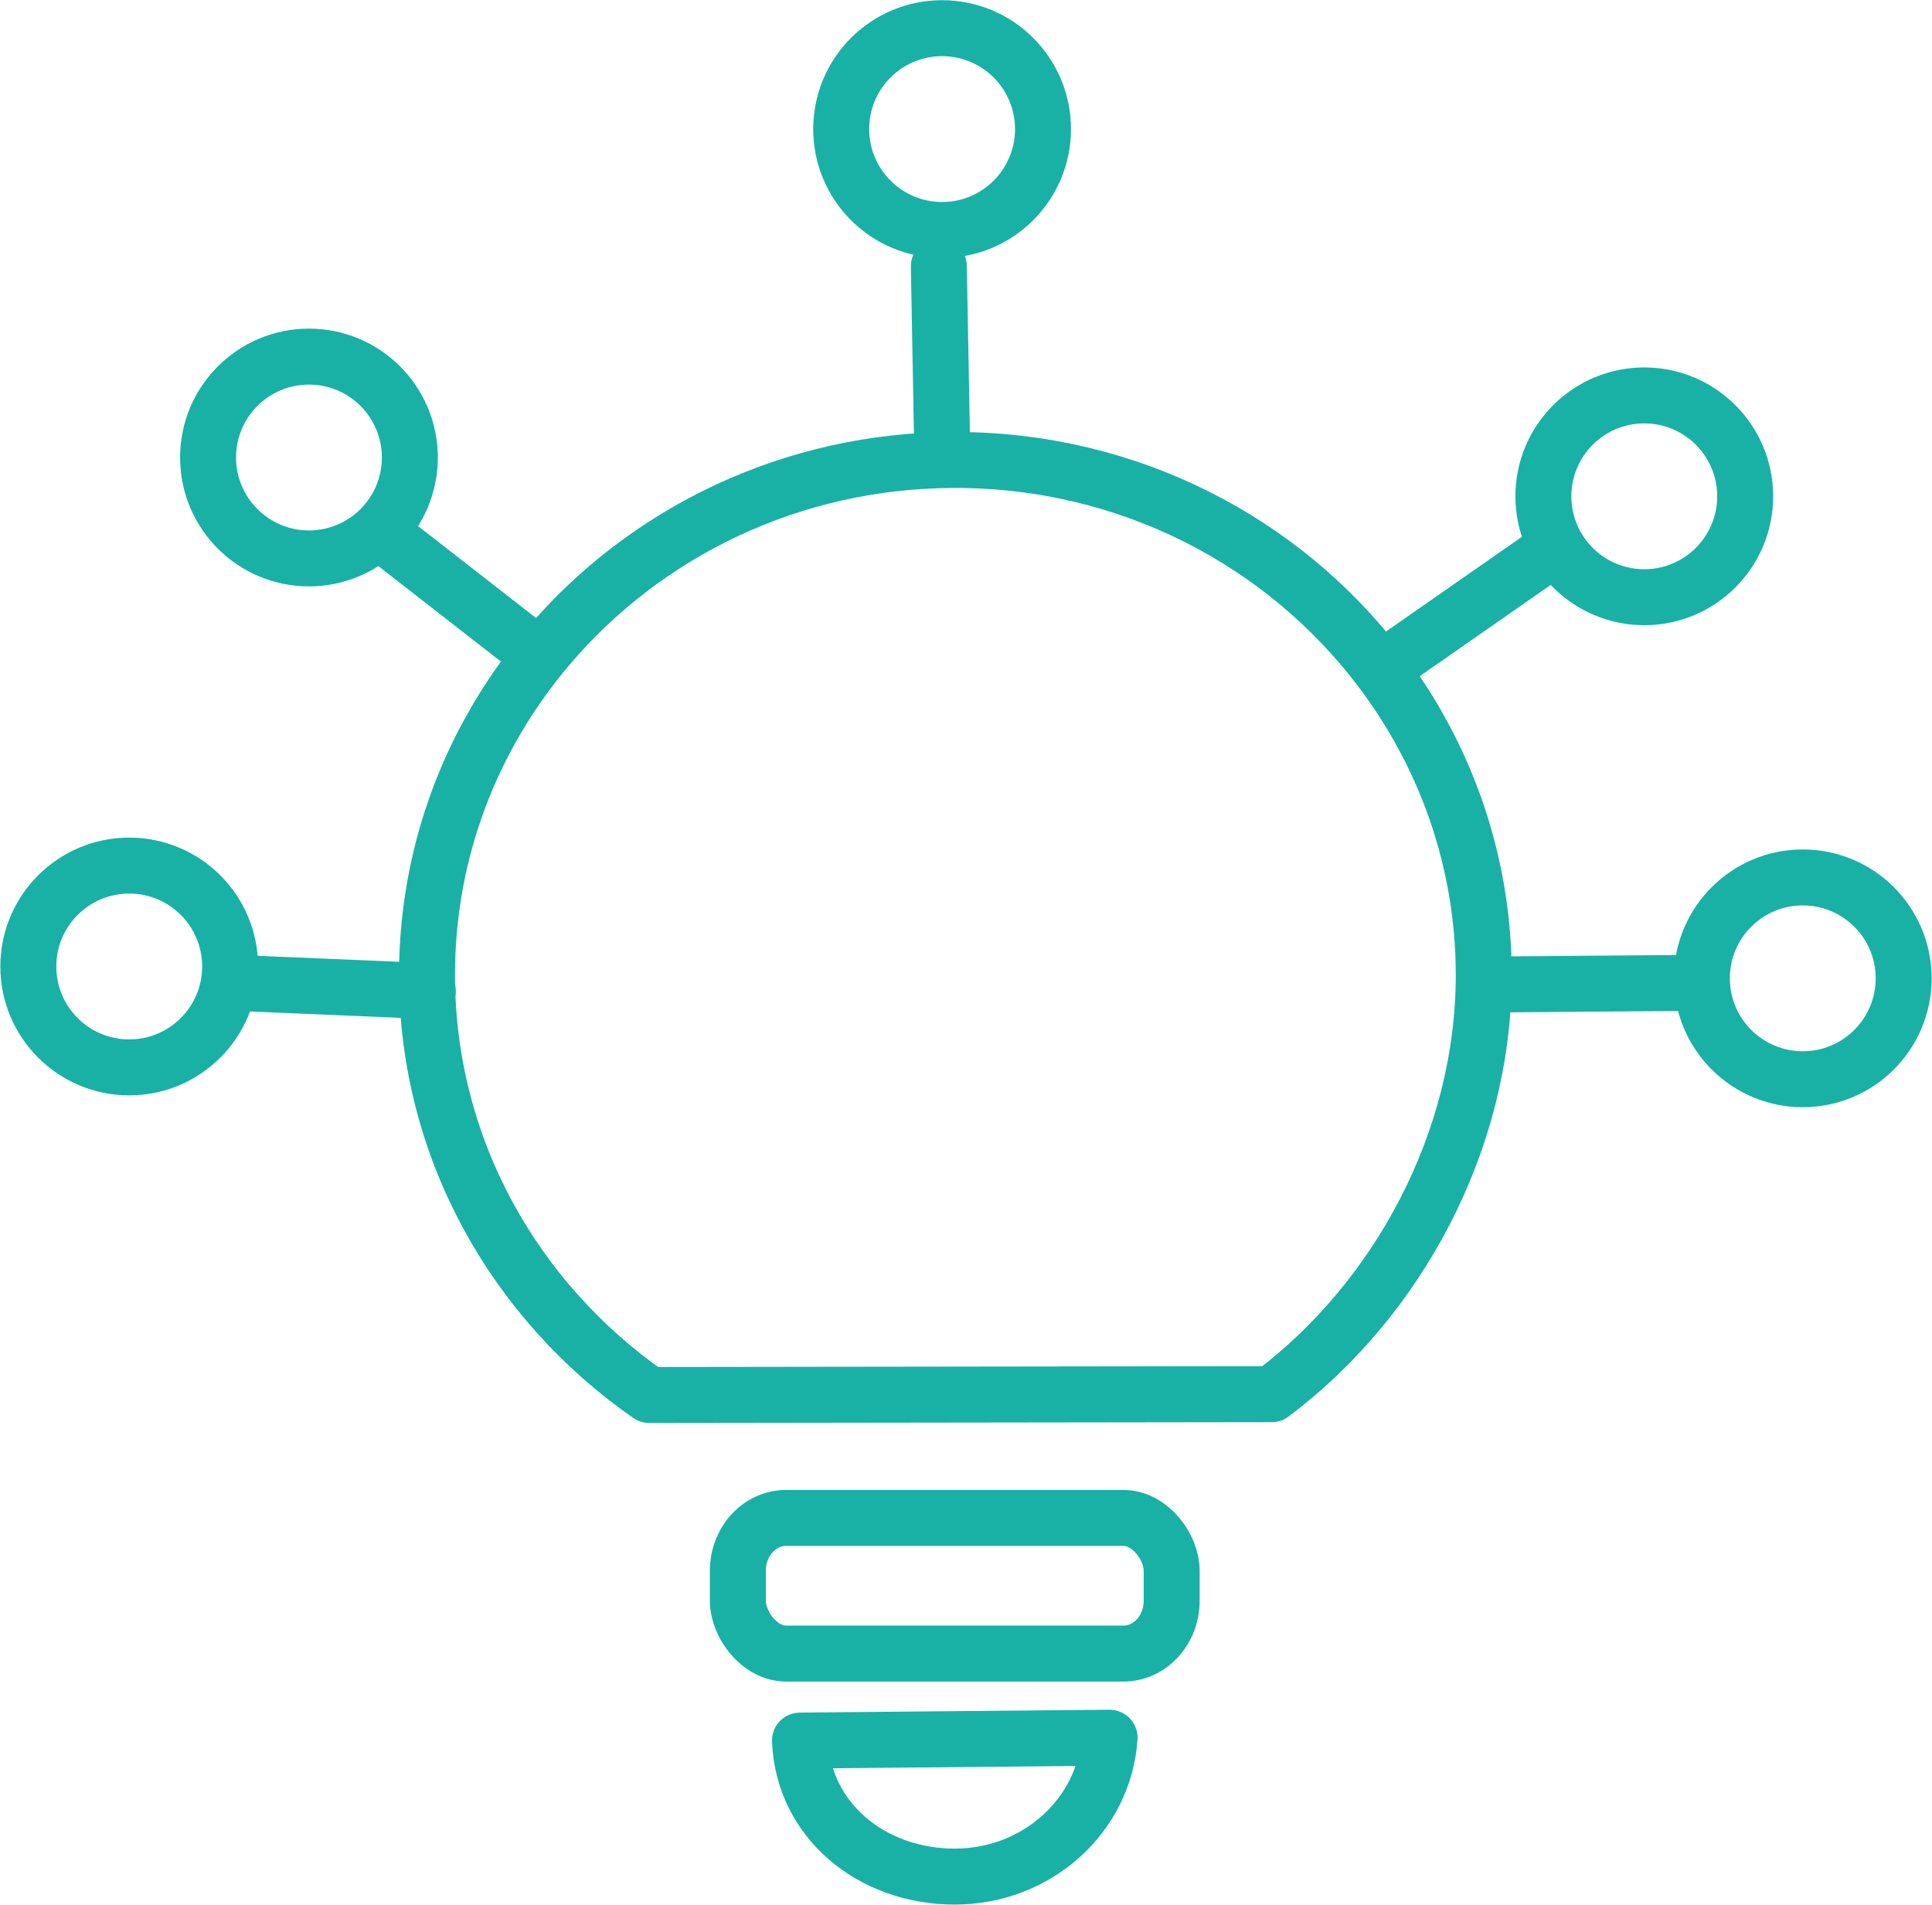
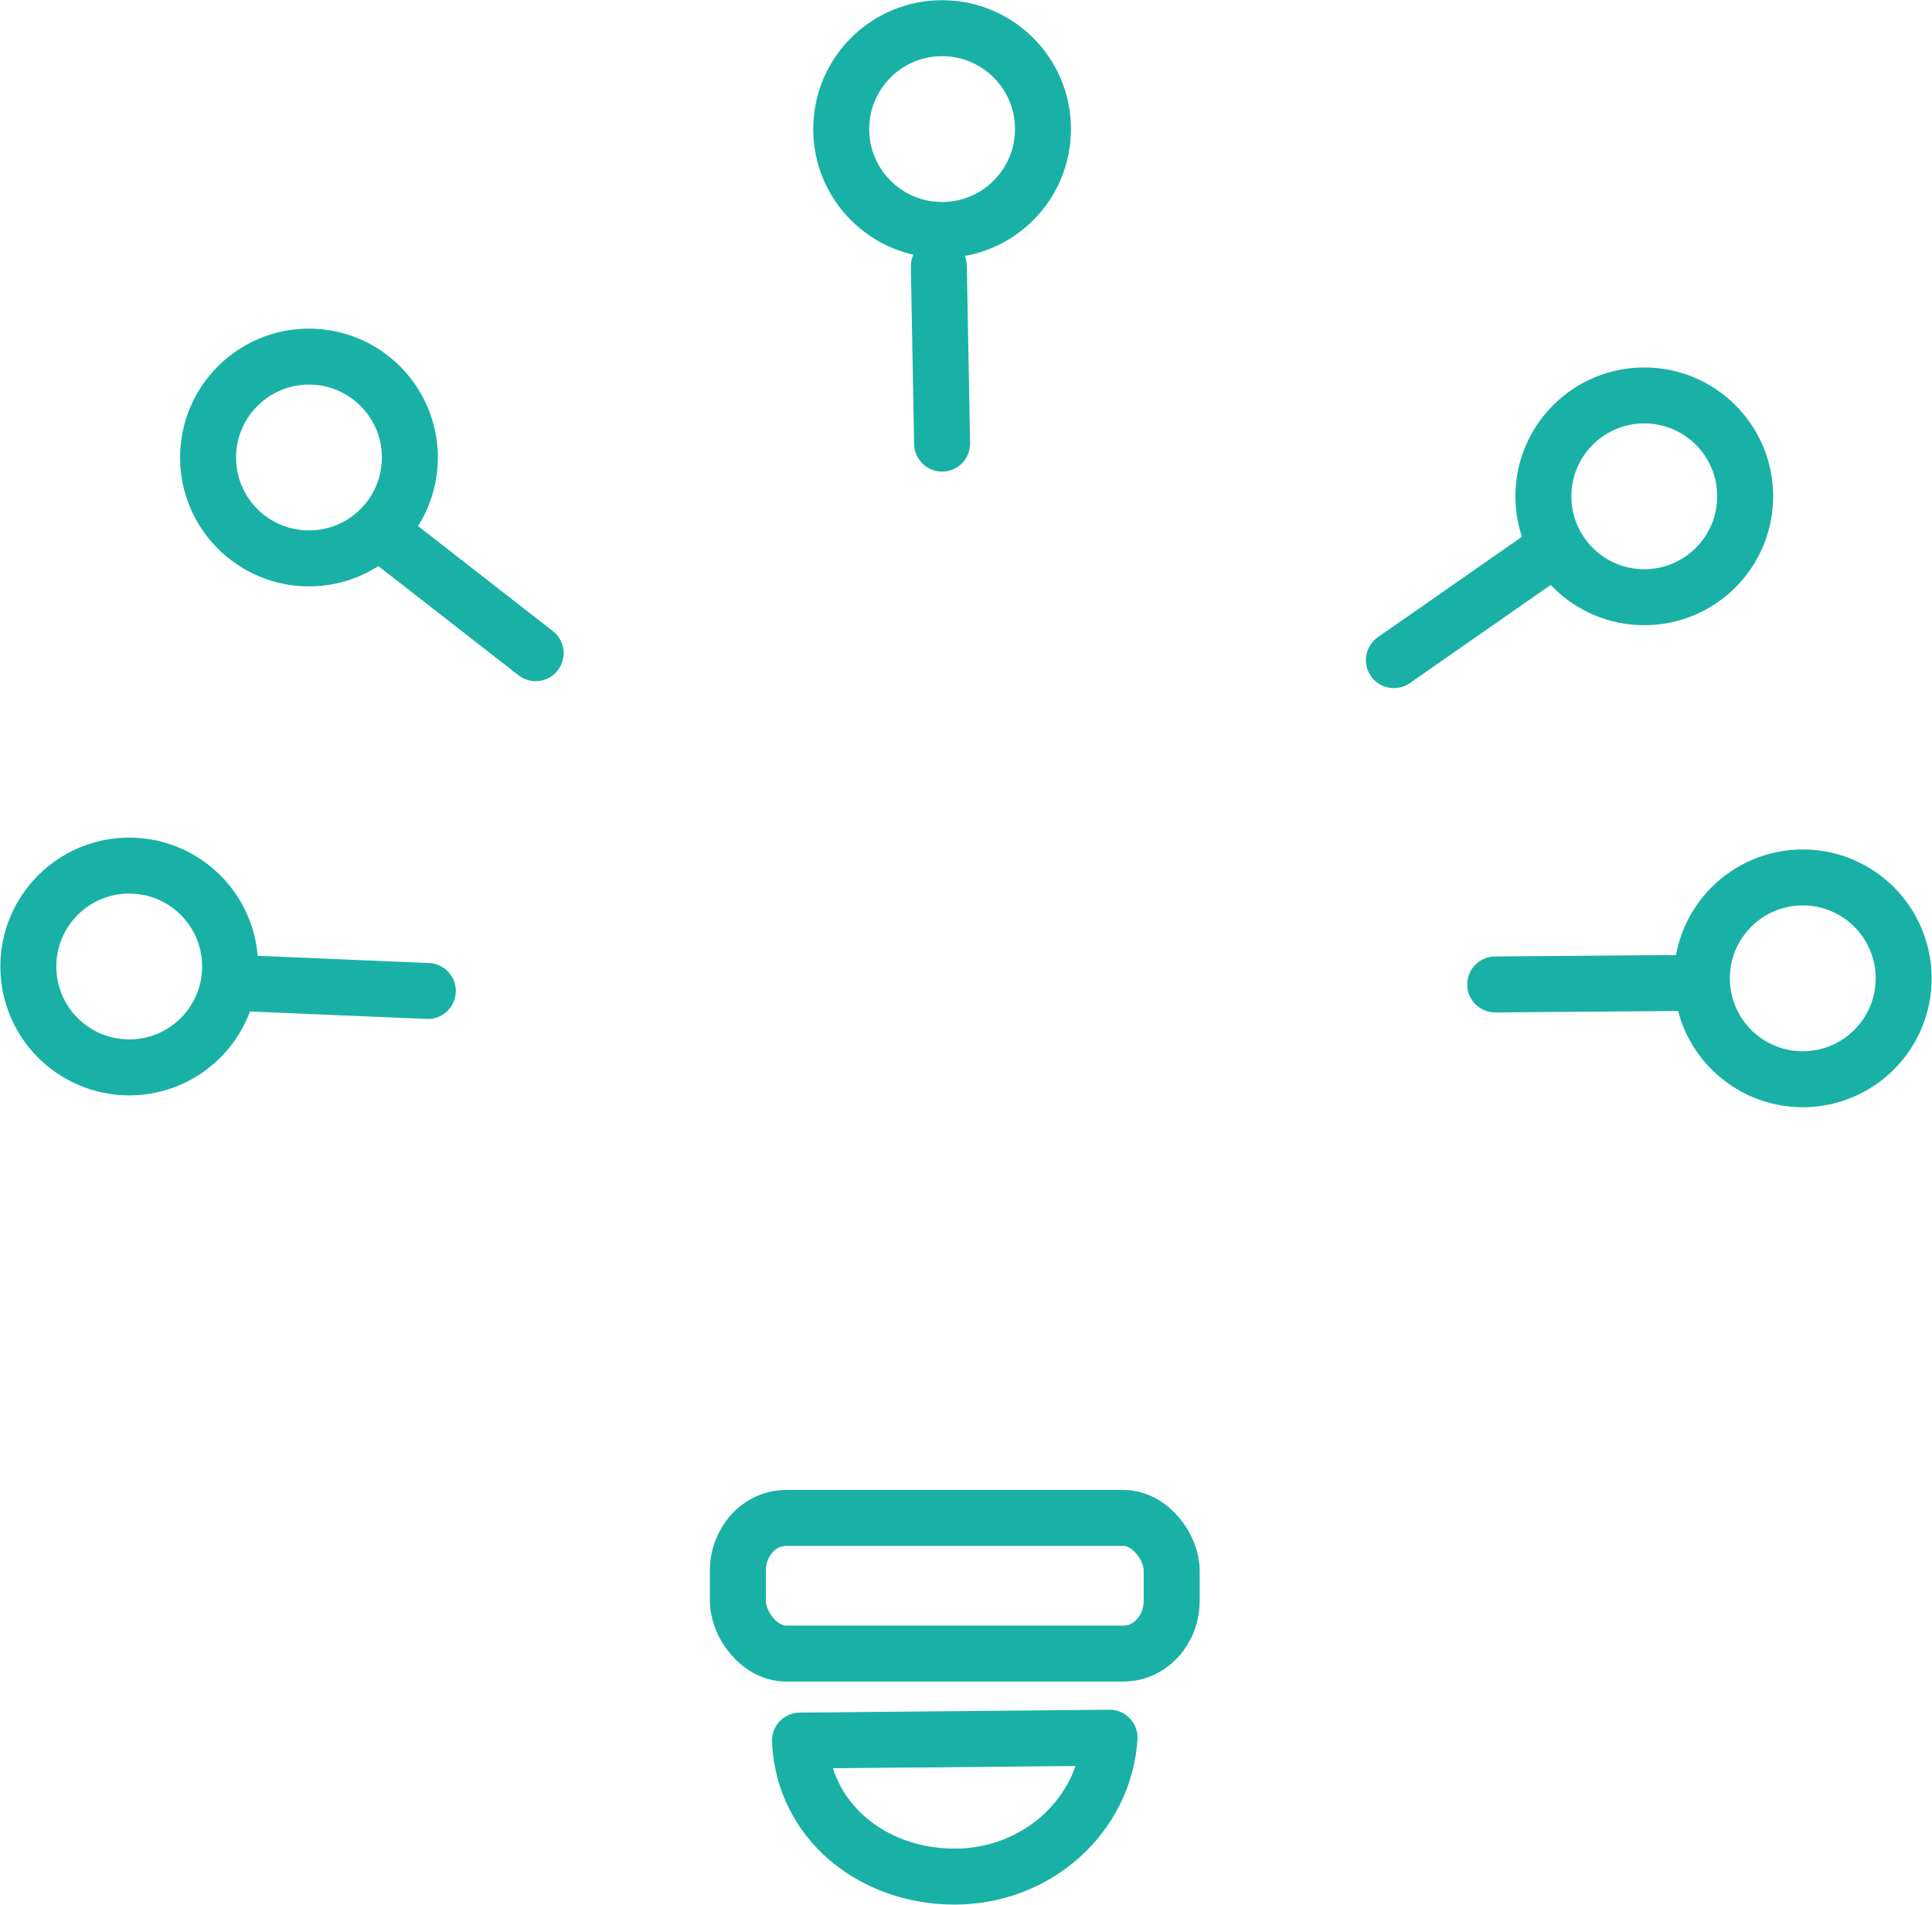
<svg xmlns="http://www.w3.org/2000/svg" xml:space="preserve" width="10.206mm" height="10.062mm" version="1.1" style="shape-rendering:geometricPrecision; text-rendering:geometricPrecision; image-rendering:optimizeQuality; fill-rule:evenodd; clip-rule:evenodd" viewBox="0 0 47.29 46.63">
  <defs>
    <style type="text/css">
   
    .str0 {stroke:#19B1A5;stroke-width:1.37;stroke-linecap:round;stroke-linejoin:round;stroke-miterlimit:22.926}
    .fil0 {fill:none}
   
  </style>
  </defs>
  <g id="Capa_x0020_1">
    <g id="_2219310769792">
      <path class="fil0 str0" d="M27.16 42.54c-0.13,1.92 -1.79,3.4 -3.79,3.4 -2.04,0 -3.71,-1.38 -3.79,-3.33l7.58 -0.07z" />
      <rect class="fil0 str0" x="18.06" y="37.16" width="10.62" height="3.32" rx="1.18" ry="1.29" />
      <line class="fil0 str0" x1="9.49" y1="13.17" x2="13.11" y2="15.99" />
      <path class="fil0 str0" d="M5.74 24.06l4.73 0.2m26.13 -0.16l4.98 -0.04" />
      <line class="fil0 str0" x1="22.98" y1="6.52" x2="23.06" y2="10.86" />
      <line class="fil0 str0" x1="37.98" y1="13.47" x2="34.12" y2="16.16" />
-       <path class="fil0 str0" d="M23.38 11.26c4.26,0 8.03,2 10.39,5.1 1.6,2.1 2.55,4.7 2.55,7.51 0,4.07 -2.11,7.95 -5.19,10.26l-15.24 0.02c-3.29,-2.29 -5.44,-6.04 -5.44,-10.28 0,-3.05 1.11,-5.85 2.96,-8.03 2.37,-2.8 5.96,-4.58 9.97,-4.58z" />
      <circle class="fil0 str0" cx="44.13" cy="23.95" r="2.47" />
      <circle class="fil0 str0" cx="40.25" cy="12.15" r="2.47" />
      <circle class="fil0 str0" cx="23.06" cy="3.16" r="2.47" />
      <circle class="fil0 str0" cx="7.56" cy="11.2" r="2.47" />
      <circle class="fil0 str0" cx="3.16" cy="23.66" r="2.47" />
    </g>
  </g>
</svg>